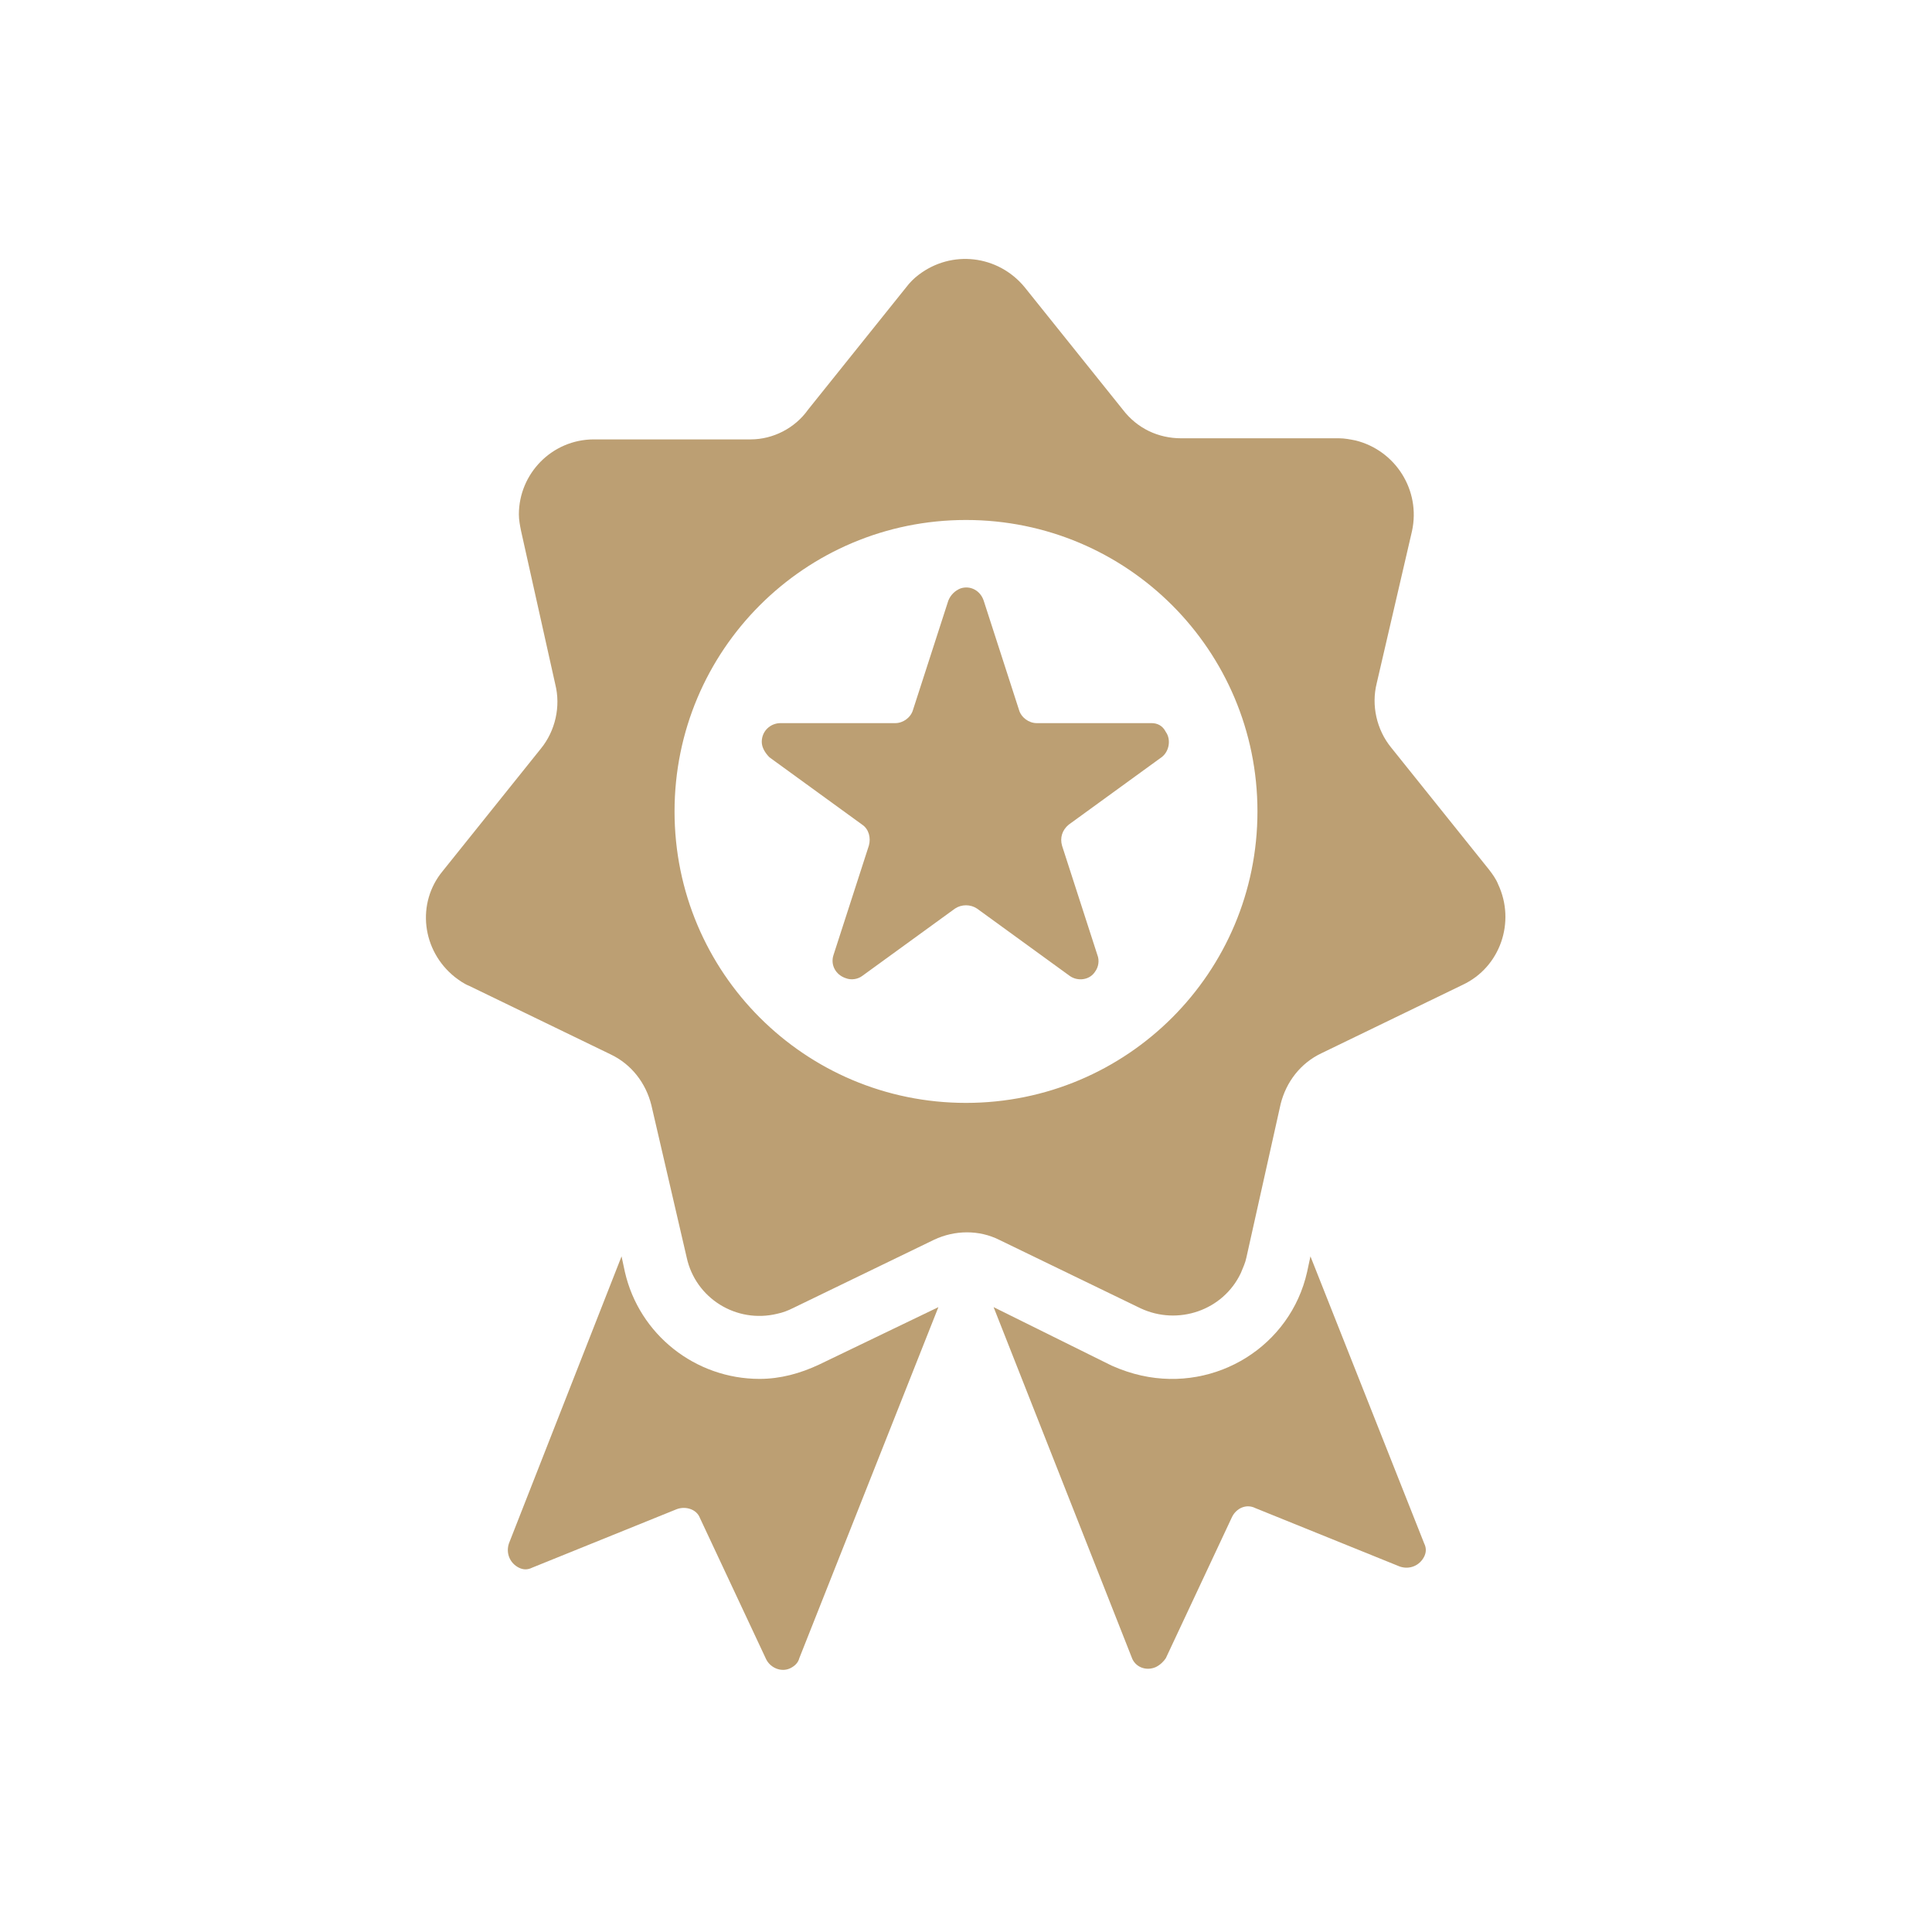
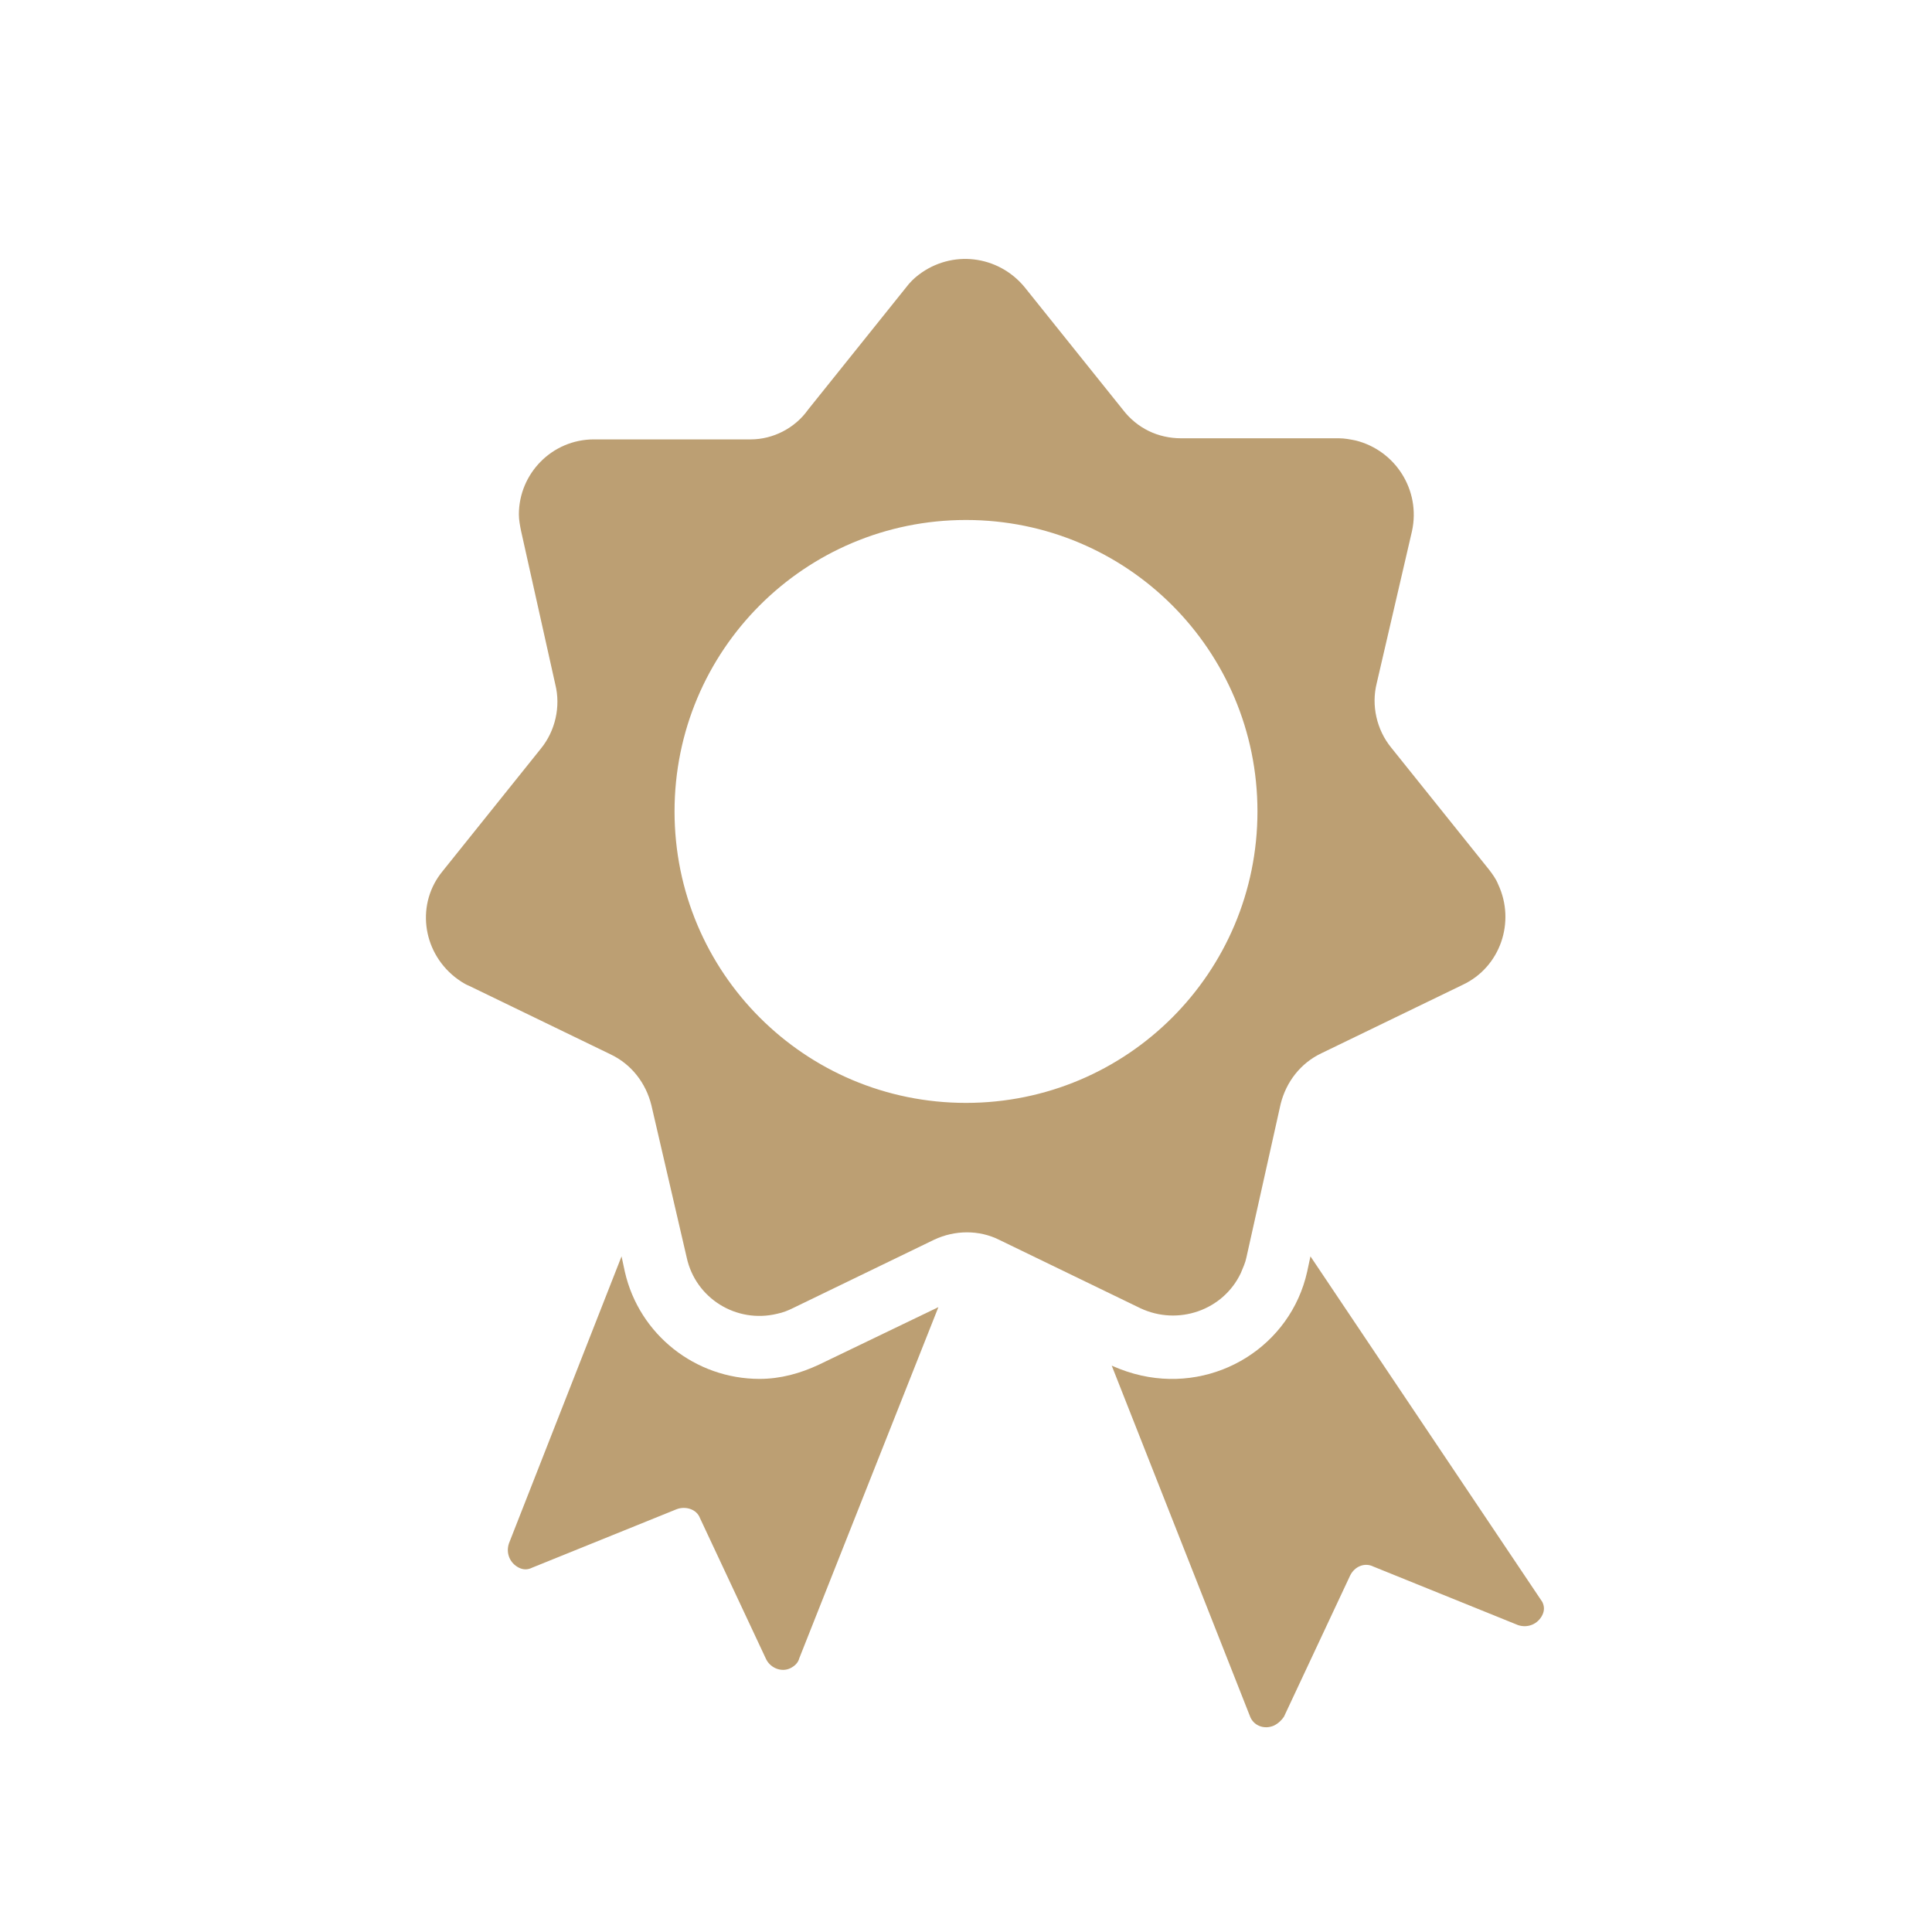
<svg xmlns="http://www.w3.org/2000/svg" id="Слой_1" x="0px" y="0px" viewBox="0 0 175 175" style="enable-background:new 0 0 175 175;" xml:space="preserve">
  <style type="text/css"> .st0{fill:#BC9F73;} </style>
  <path class="st0" d="M216.6,248.4c3.1-2.1,7.5-16,12.2-23.5c0.9-1.6,2.1-3,3.5-4.1c1.5-1.1,3.4-1.5,5.1-1.1c2.8,0.8,4.2,3.7,5.3,6.4 c0.7,1.7,8.7,19,9.6,20.7c0.9,1.7,2.4,3.1,4.3,3.4c7.6,1,15.6,0.6,23,2.6c1.7,0.3,3.2,1.1,4.6,2.2c2,2,2.2,5.3,1.2,7.9 c-1,2.6-3,4.8-5,6.8c-2.3,2.4-11.6,8.8-13.1,10.4c-1.8,2.2-2.7,4.9-2.5,7.7c0.2,2.8,0.7,5.5,1.4,8.2c1.2,5.5,2,11.2,2.1,16.9 c0.1,3.7-3.8,6.4-7.5,6.4c-3.7,0-7.1-1.9-10.2-3.8c-5.1-3-11.7-8.9-15.1-9c-3.4-0.1-11.2,4.6-15.3,7.1c-2.7,1.7-5.4,3.5-8.5,4.2 c-3.1,0.7-6.7,0.1-8.7-2.3c-2-2.4-1.9-6-1.5-9.2c0.8-6.9,4.4-16.6,3.7-20.5c-0.7-3.9-13.5-10.3-18.4-17.2c-1.4-1.8-2.4-3.9-2.7-6.1 c-0.3-3.6,2.2-6.9,5.3-8.7c3.1-1.8,6.7-2.3,10.3-2.9C205.1,249.8,213.5,250.5,216.6,248.4z" />
  <path class="st0" d="M231.5,209.4c-0.5-2.9-0.4-3.4,0.6-4.8c0.3-0.5,0.8-1,1.3-1.3c1.6-1,2.4-1.4,4.5,0.7c2.1,2.1,0.9,5.1,0.4,6.7 c-0.3,1-3,4.3-3,4.3S232,212.3,231.5,209.4z" />
-   <rect x="-199.7" y="23.5" class="st0" width="127.7" height="127.7" />
  <path class="st0" d="M87.7,246.3c1.2,0,4.3-6.1,7.1-7.1c6-2.1,15.4,2.2,17.2,10.6S97.8,282,88.2,282s-22.7-21-24-23.7 c-0.6-1.3-0.9-2.8-0.9-4.2c-0.1-6.6,5-14.7,11.5-14.8C83.1,239.2,86.9,246.3,87.7,246.3z" />
  <path class="st0" d="M48.4,226.3H30.2c-3.6,0-6.4-2.9-6.4-6.4v-18.2c0-3.6,2.9-6.4,6.4-6.4h18.2c3.6,0,6.4,2.9,6.4,6.4v18.2 C54.9,223.4,52,226.3,48.4,226.3z" />
  <path class="st0" d="M96.8,226.3H78.5c-3.6,0-6.4-2.9-6.4-6.4v-18.2c0-3.6,2.9-6.4,6.4-6.4h18.2c3.6,0,6.4,2.9,6.4,6.4v18.2 C103.2,223.4,100.3,226.3,96.8,226.3z" />
  <path class="st0" d="M145.2,226.3h-18.2c-3.6,0-6.4-2.9-6.4-6.4v-18.2c0-3.6,2.9-6.4,6.4-6.4h18.2c3.6,0,6.4,2.9,6.4,6.4v18.2 C151.6,223.4,148.7,226.3,145.2,226.3z" />
  <path class="st0" d="M48.4,322.8H30.2c-3.6,0-6.4-2.9-6.4-6.4v-18.2c0-3.6,2.9-6.4,6.4-6.4h18.2c3.6,0,6.4,2.9,6.4,6.4v18.2 C54.9,319.9,52,322.8,48.4,322.8z" />
  <path class="st0" d="M96.8,322.8H78.5c-3.6,0-6.4-2.9-6.4-6.4v-18.2c0-3.6,2.9-6.4,6.4-6.4h18.2c3.6,0,6.4,2.9,6.4,6.4v18.2 C103.2,319.9,100.3,322.8,96.8,322.8z" />
-   <path class="st0" d="M145.2,322.8h-18.2c-3.6,0-6.4-2.9-6.4-6.4v-18.2c0-3.6,2.9-6.4,6.4-6.4h18.2c3.6,0,6.4,2.9,6.4,6.4v18.2 C151.6,319.9,148.7,322.8,145.2,322.8z" />
  <path class="st0" d="M48.4,274.7H30.2c-3.6,0-6.4-2.9-6.4-6.4V250c0-3.6,2.9-6.4,6.4-6.4h18.2c3.6,0,6.4,2.9,6.4,6.4v18.2 C54.9,271.8,52,274.7,48.4,274.7z" />
  <path class="st0" d="M145.2,274.7h-18.2c-3.6,0-6.4-2.9-6.4-6.4V250c0-3.6,2.9-6.4,6.4-6.4h18.2c3.6,0,6.4,2.9,6.4,6.4v18.2 C151.6,271.8,148.7,274.7,145.2,274.7z" />
  <g>
    <path class="st0" d="M51.9-41.8L24-126c-0.3-0.8,0.2-1.4,1.2-2c0.5-0.3,1.8-1,2.5-1.4c0.8-0.4,1.3,0.1,1.5,0.6l28.1,84.6 c0.3,0.6,0.1,1.4-0.5,1.9c-0.7,0.5-1.8,1.2-2.7,1.8C53-40,52.2-40.6,51.9-41.8z" />
    <path class="st0" d="M150.3-96c-2.7,3.7-5.7,6.5-13.2,10c-0.1,0-0.2,0.1-0.3,0.1c-0.4,0.1-0.7,0.3-1.1,0.4c-3.6,1.6-7.6,2.7-12,3.6 c-6.2,1.3-13.2,1.7-20.9,1.7c-4.8,0-9.7,0.5-14.6,1.4c-4.3,0.8-8.6,2.1-12.7,3.5c-6.6,2.4-12.5,5.6-17,8.9 c-1.7,1.3-4.1,0.5-4.7-1.5c-1.5-4.7-3.1-9.4-4.6-14.1c-0.4-1.2,0-2.5,0.9-3.3c9.3-7.9,27.5-15.6,46-15.4c27.6,0,40-7.6,46.5-14.9 c1.6-1.8,4.5-1.2,5.2,1.1c0.1,0.3,0.2,0.5,0.3,0.8c0.6,1.9,1.4,4.4,2.1,6.3c0.6,1.7,0.9,2.8,1.5,4.6c0.1,0.3,0.8,1.6,0.4,3.5 C151.8-97.7,150.3-96,150.3-96z" />
    <path class="st0" d="M142.1-123c-6,7.8-18,16.9-48.1,16.8c-17.9,0-35.4,7-45,14.6c-1.3,1-3.2,0.4-3.7-1.1c-0.7-2.1-1.3-4.2-2.1-6.4 l-3-9.5c-0.3-0.9,0-1.9,0.7-2.5c9.2-8,27.6-15.9,46.4-15.9c28.8,0,41-8.2,47.3-15.8c1.2-1.4,3.5-1,4,0.8c0.2,0.7,0.5,1.4,0.7,2 c0.5,1.2,0.9,2.8,1.3,4.1c0,0,0,0.1,0,0.1l2.3,7.1c0,0,0.4,1.7,0.3,2.9C143.1-124.5,142.1-123,142.1-123z" />
    <path class="st0" d="M34.6-126c-0.2,0-2-4.6-2.1-4.8c-0.2-0.3-0.2-0.6,0-0.8c5.9-5.5,13.9-9.5,19.7-11.7c0.3-0.2,0.5-0.2,0.8-0.3 c4.1-1.6,8.4-2.7,12.8-3.6c4.9-1,10-1.4,14.7-1.4c7.6,0,14.6-0.5,20.8-1.7c4.4-0.8,8.4-2.1,12-3.5c9.7-4.1,14.3-9.8,16.8-13.6 c0.2-0.3,0.6-0.3,0.8-0.2c0.3,0.2,1.9,4.8,1.8,5.4c-2.5,4.1-7.3,10-17.3,14.1c-3.6,1.6-7.8,2.7-12.2,3.6 c-6.2,1.3-13.3,1.7-21.1,1.7c-4.8,0-9.5,0.5-14.4,1.4c-4.3,0.8-8.6,2.1-12.5,3.5c-0.3,0.2-0.5,0.2-0.8,0.3 c-5.7,2.2-13.6,6-19.2,11.4C34.9-126,34.7-126,34.6-126" />
  </g>
  <g>
-     <path class="st0" d="M118.7,113.8l-0.3,1.4c-1.5,6.7-8.2,10.9-15,9.4c-0.9-0.2-1.8-0.5-2.7-0.9L90,118.4l12.5,31.7 c0.3,0.9,1.3,1.3,2.2,0.9c0.4-0.2,0.7-0.5,0.9-0.8l6-12.8c0.4-0.8,1.3-1.2,2.1-0.8l13.1,5.3c0.9,0.3,1.8-0.1,2.2-0.9 c0.2-0.4,0.2-0.8,0-1.2L118.7,113.8z" />
+     <path class="st0" d="M118.7,113.8l-0.3,1.4c-1.5,6.7-8.2,10.9-15,9.4c-0.9-0.2-1.8-0.5-2.7-0.9l12.5,31.7 c0.3,0.9,1.3,1.3,2.2,0.9c0.4-0.2,0.7-0.5,0.9-0.8l6-12.8c0.4-0.8,1.3-1.2,2.1-0.8l13.1,5.3c0.9,0.3,1.8-0.1,2.2-0.9 c0.2-0.4,0.2-0.8,0-1.2L118.7,113.8z" />
    <path class="st0" d="M68.8,124.9c-5.8,0-10.9-4-12.2-9.7l-0.3-1.4l-10.2,26c-0.3,0.9,0.1,1.8,0.9,2.2c0.4,0.2,0.8,0.2,1.2,0 l13.1-5.3c0.8-0.3,1.8,0,2.1,0.8l6,12.8c0.4,0.8,1.4,1.2,2.2,0.8c0.4-0.2,0.7-0.5,0.8-0.9L85,118.4l-10.8,5.2 C72.5,124.4,70.7,124.9,68.8,124.9z" />
    <path class="st0" d="M126,67.7c-1.3-1.6-1.8-3.8-1.3-5.8l3.2-13.8c0.8-3.7-1.5-7.3-5.1-8.2c-0.5-0.1-1-0.2-1.5-0.2H107 c-2.1,0-4-0.9-5.3-2.6l-8.9-11.1c-2.4-2.9-6.6-3.4-9.6-1.1c-0.4,0.3-0.8,0.7-1.1,1.1l-8.9,11.1C72,38.8,70,39.8,68,39.8H53.8 c-3.8,0-6.8,3.1-6.8,6.8c0,0.5,0.1,1,0.2,1.5L50.3,62c0.5,2,0,4.2-1.3,5.8l-8.9,11.1c-2.4,2.9-1.9,7.2,1.1,9.6 c0.4,0.3,0.8,0.6,1.3,0.8l12.8,6.2c1.9,0.9,3.2,2.6,3.7,4.6l3.2,13.8c0.8,3.7,4.5,6,8.2,5.1c0.5-0.1,1-0.3,1.4-0.5l12.8-6.2 c1.9-0.9,4.1-0.9,5.9,0l12.8,6.2c3.4,1.6,7.5,0.2,9.1-3.2c0.2-0.5,0.4-0.9,0.5-1.4L116,100c0.5-2,1.8-3.7,3.7-4.6l12.8-6.2 c3.4-1.6,4.8-5.7,3.2-9.1c-0.2-0.5-0.5-0.9-0.8-1.3L126,67.7z M87.5,99.9c-14.6,0-26.4-11.8-26.4-26.4c0-14.6,11.8-26.4,26.4-26.4 s26.4,11.8,26.4,26.4C113.9,88.1,102.1,99.9,87.5,99.9z" />
-     <path class="st0" d="M104.3,65.5H93.9c-0.7,0-1.4-0.5-1.6-1.2l-3.2-9.9c-0.3-0.9-1.2-1.4-2.1-1.1c-0.5,0.2-0.9,0.6-1.1,1.1 l-3.2,9.9c-0.2,0.7-0.9,1.2-1.6,1.2H70.7c-0.9,0-1.7,0.7-1.7,1.7c0,0.5,0.3,1,0.7,1.4l8.4,6.1c0.6,0.4,0.8,1.2,0.6,1.9l-3.2,9.9 c-0.3,0.9,0.2,1.8,1.1,2.1c0.5,0.2,1.1,0.1,1.5-0.2l8.4-6.1c0.6-0.4,1.4-0.4,2,0l8.4,6.1c0.7,0.5,1.8,0.4,2.3-0.4 c0.3-0.4,0.4-1,0.2-1.5l-3.2-9.9c-0.2-0.7,0-1.4,0.6-1.9l8.4-6.1c0.7-0.5,0.9-1.6,0.4-2.3C105.3,65.7,104.8,65.5,104.3,65.5z" />
  </g>
</svg>